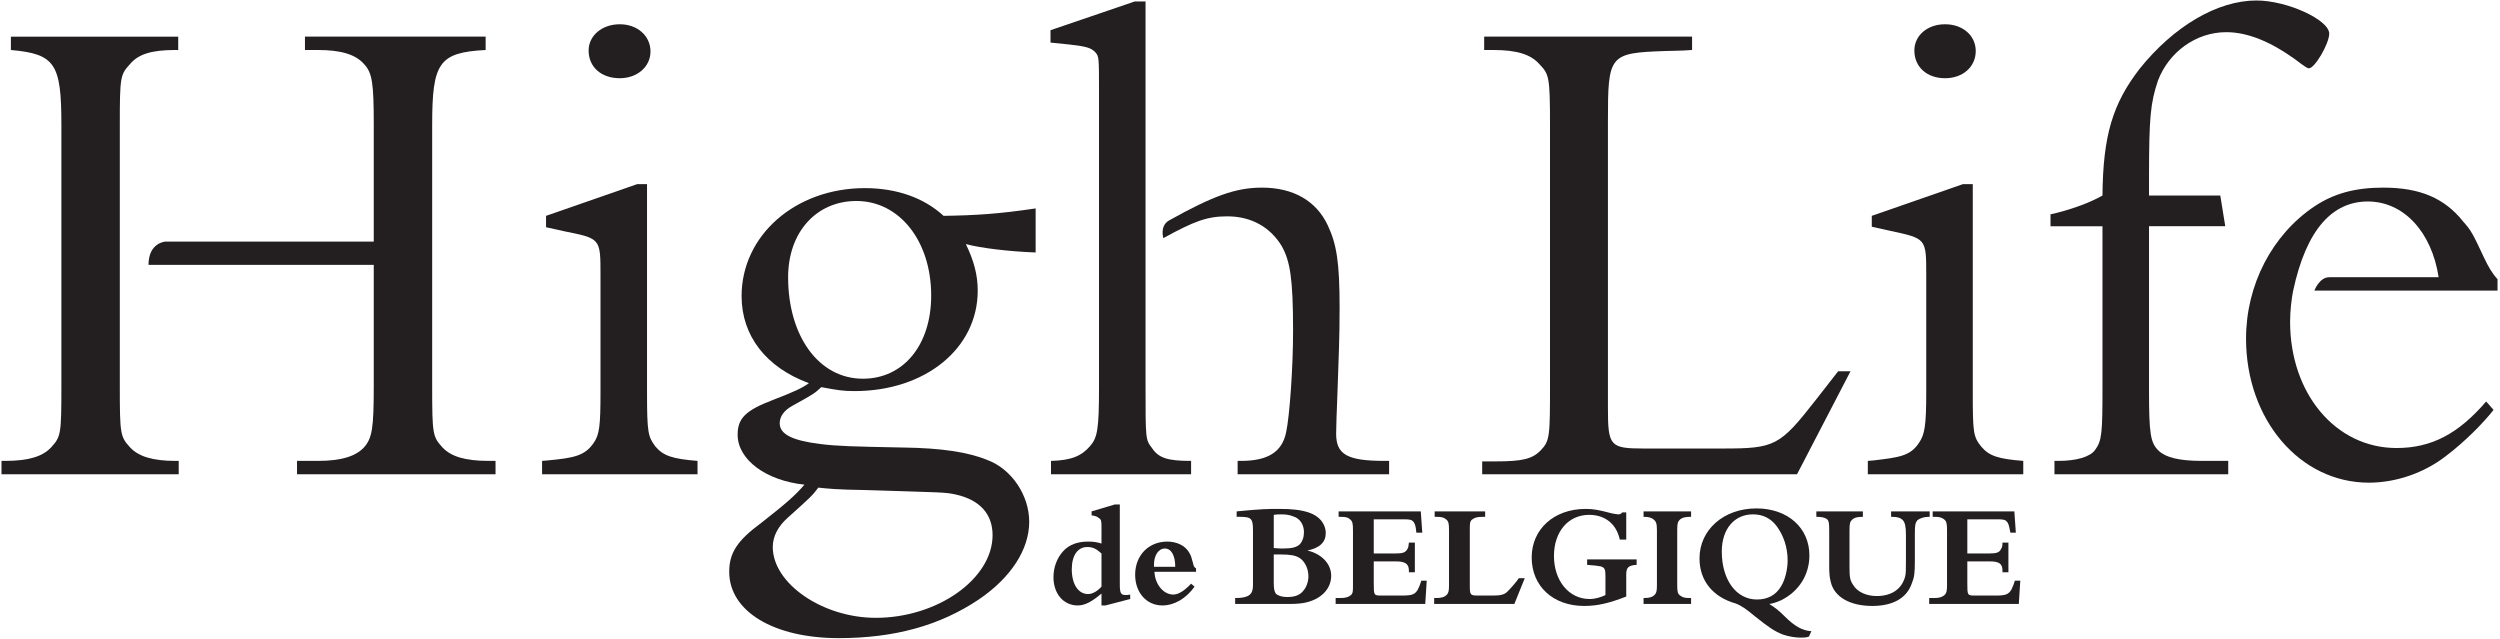
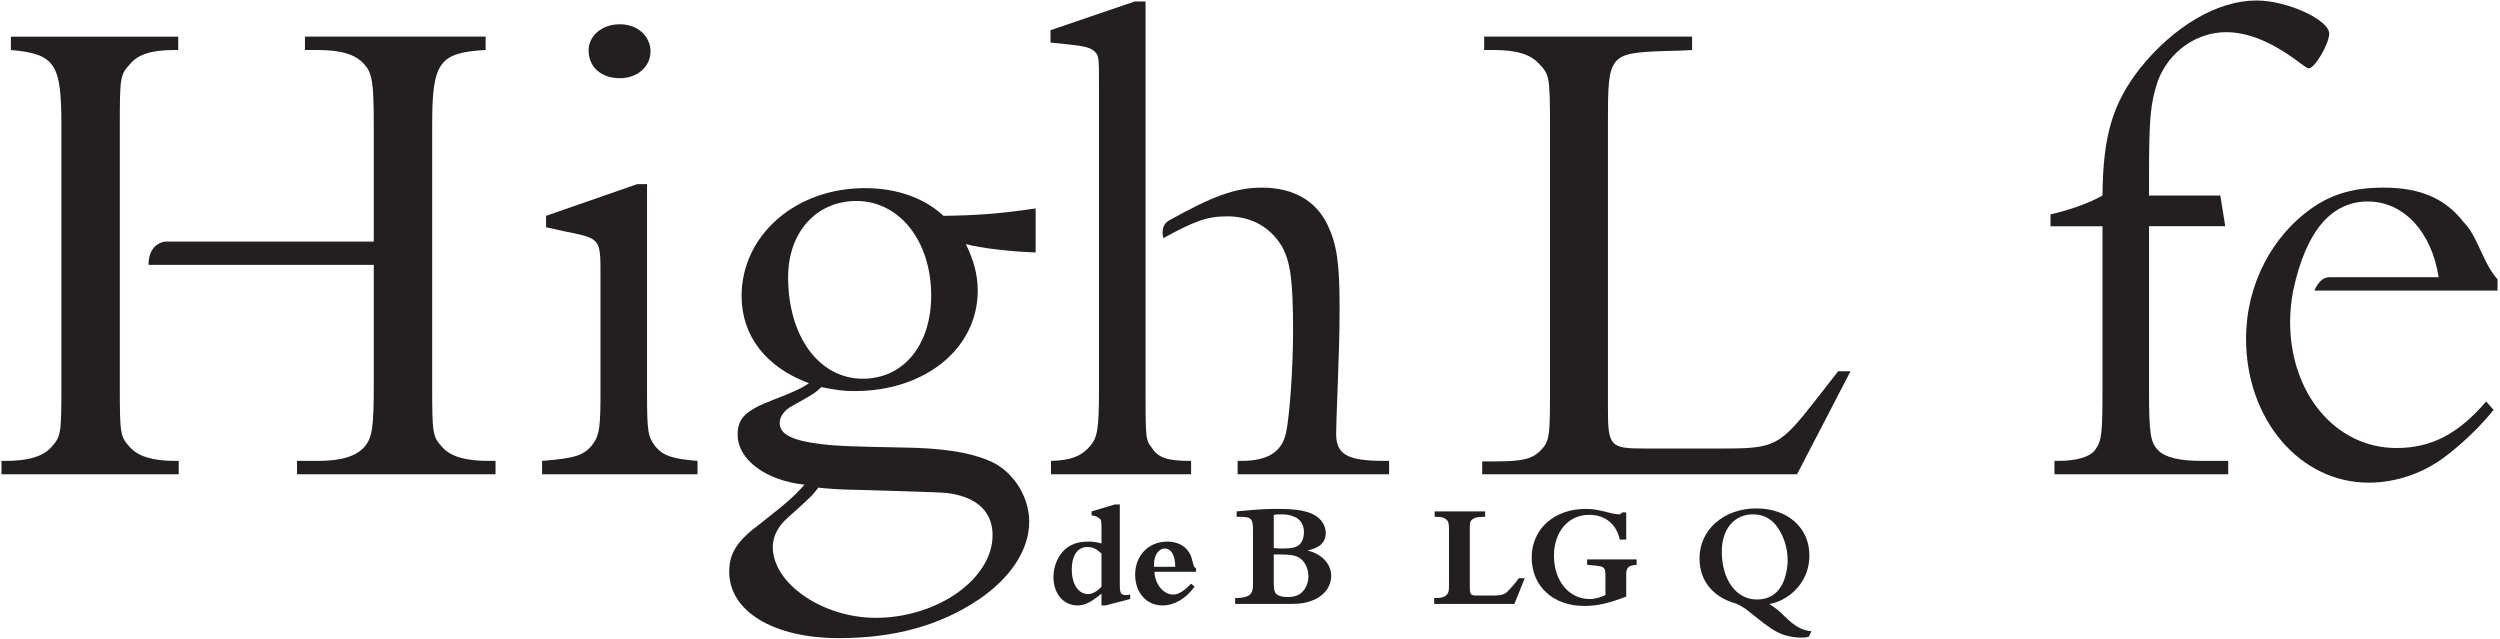
<svg xmlns="http://www.w3.org/2000/svg" version="1.2" viewBox="0 0 505 129" width="505" height="129">
  <title>LOGO_High Life-ai</title>
  <style>
		.s0 { fill: #231f20 } 
	</style>
  <g id="Calque 1">
    <g id="&lt;Group&gt;">
      <path id="&lt;Path&gt;" class="s0" d="m299.4 93.2h2.7c5.5 0 7.4-0.5 9.1-2.2 1.9-2 1.9-2.8 1.9-13.8v-51.9c0-10-0.2-10.3-2.2-12.4-1.7-1.9-4.5-2.8-9.2-2.8h-1.9v-2.7h42v2.7l-1.7 0.1c-0.7 0-2 0.1-3.6 0.1-11.5 0.4-11.7 0.7-11.7 14.3v57.8c0 7.7 0.4 8.2 7.3 8.2h15.9c10.5 0 11.5-0.5 18.7-9.7l4.6-5.9h2.5l-10.8 20.8h-63.6z" />
-       <path id="&lt;Compound Path&gt;" class="s0" d="m386.7 10.2c0-3 2.6-5.3 6.2-5.3 3.6 0 6.2 2.3 6.2 5.4 0 3.2-2.6 5.5-6.2 5.5-3.7 0-6.2-2.3-6.2-5.6zm-9.4 82.9l1.2-0.1c5.1-0.6 7.4-0.9 9.1-3.5 1.2-1.7 1.5-3.5 1.5-10.3v-23.7c0-7.4 0-7.3-7.4-8.9l-3.6-0.8v-2.2l18.4-6.4h2v42c0 8.2 0.1 9 1.7 11 1.6 1.9 3.4 2.5 8.5 2.9v2.7h-31.4z" />
      <path id="&lt;Path&gt;" class="s0" d="m415 93.1h0.8c3.6 0 6.4-0.8 7.4-2.2 1.4-1.9 1.5-3.4 1.5-12.8v-32.4h-10.5v-2.4c3.6-0.8 7.7-2.2 10.5-3.8 0.1-12.2 2.1-18.6 7.5-25.6 6.9-8.6 15.7-13.8 23.6-13.8 6.2 0 14.7 3.9 14.7 6.7 0 2-2.9 7-4.1 7-0.3 0-0.8-0.3-2.9-1.9-4.9-3.5-9.5-5.4-13.8-5.4-6.1 0-11.6 4-13.8 9.8-1.5 4.5-1.8 7.3-1.8 19.6v3.6h14.4l1 6.2h-15.4v33.1c0 9 0.3 10.7 2 12.3 1.4 1.3 4.1 2 8.6 2h5.4v2.7h-35.1z" />
      <path id="&lt;Path&gt;" class="s0" d="m463.2 58.8c-0.3 1.5-0.6 4-0.6 6.2 0 14.5 9.2 25.5 21.5 25.5 7.2 0 12.6-3 18.1-9.4l1.5 1.7c-2.2 2.8-5.9 6.5-9.6 9.3-4.5 3.5-10.2 5.4-15.6 5.4-13.9 0-24.8-12.7-24.8-29.1 0-10.9 5.3-21 13.8-26.7 3.9-2.6 8.2-3.8 13.9-3.8 7.4 0 12.4 2.1 16.2 6.9 1.6 1.8 1.9 2.4 4.2 7.3 0.8 1.7 1.6 3.1 2.7 4.3v2.3h-37c0 0 1-2.7 3-2.7h22.1c-1.4-9.2-7.1-15.3-14.3-15.3-7 0-12.4 5.4-15.1 18.1z" />
      <path id="&lt;Compound Path&gt;" class="s0" d="m118.9 10.2c0-3 2.7-5.3 6.3-5.3 3.5 0 6.2 2.3 6.2 5.5 0 3.1-2.7 5.4-6.2 5.4-3.8 0-6.3-2.3-6.3-5.6zm-9.4 82.9l1.2-0.1c5.2-0.5 7.4-0.9 9.2-3.5 1.2-1.7 1.4-3.5 1.4-10.3v-23.7c0-7.4 0-7.3-7.4-8.8l-3.6-0.8v-2.3l18.4-6.4h2v42c0 8.2 0.2 9 1.7 11 1.6 1.9 3.5 2.5 8.5 2.9v2.7h-31.4z" />
      <path id="&lt;Compound Path&gt;" fill-rule="evenodd" class="s0" d="m209.2 51c-5.4-0.2-11.2-0.9-14.1-1.7 1.6 3.3 2.4 6.2 2.4 9.4 0 11.7-10.6 20.3-24.9 20.3-2.3 0-3.5-0.2-6.7-0.8-1.4 1.3-1.4 1.3-5.9 3.8-1.6 0.9-2.5 2.1-2.5 3.5 0 2.2 2.5 3.5 8.3 4.2 3.2 0.4 6.1 0.5 16.7 0.7 7.5 0.1 13 0.9 16.9 2.5 4.9 1.8 8.5 7.1 8.5 12.5 0 5.6-3.7 11.3-10.2 15.7-7.9 5.3-17.1 7.8-28.3 7.8-13.1 0-22.1-5.4-22.1-13.4 0-3.8 1.6-6.3 6.5-9.9 5.1-4 6.8-5.5 8.7-7.7-7.7-0.8-13.5-5-13.5-10.1 0-3.3 1.6-4.9 7.1-7 4.4-1.7 5.9-2.4 7.3-3.4-8.7-3.2-13.6-9.6-13.6-17.6 0-12.2 10.8-21.8 24.9-21.8 6.5 0 12 2 15.9 5.6 6.6-0.1 11.2-0.4 18.6-1.5zm-53.1 59.5c0 7.4 10.1 14.3 20.8 14.3 12.5 0 23.6-7.9 23.6-16.7 0-4.2-2.5-7.1-7.4-8.2-2.3-0.5-2.5-0.4-17.9-0.9-6.5-0.1-7.9-0.3-9.9-0.5-1.3 1.7-1.3 1.7-6.2 6.1-1.9 1.7-3 3.7-3 5.9zm32-50.8c0-11-6.4-19.1-15.1-19.1-8.1 0-13.8 6.3-13.8 15.4 0 11.9 6.2 20.5 15.1 20.5 8.2 0 13.8-6.8 13.8-16.8z" />
      <path id="&lt;Compound Path&gt;" class="s0" d="m236.2 44.5c8.8-4.9 13.4-6.6 18.7-6.6 6.4 0 11 2.7 13.3 7.6 1.8 3.8 2.4 7.5 2.4 16.6 0 6.4-0.2 10.1-0.4 16.3-0.2 5.5-0.3 7.7-0.3 9.2 0 4.2 2.2 5.5 9.8 5.5h0.9v2.7h-30.6v-2.7h0.7c5.4 0 8.3-1.8 9.1-5.8 0.7-3.2 1.4-13 1.4-20.5 0-10.5-0.6-14.1-2.3-17.1-2.3-3.8-6.1-6-11-6-4.1 0-6.7 1-12.9 4.4 0 0-0.8-2.5 1.2-3.6zm-4.8 5.3v28.2c0 10.8 0 10.8 1.3 12.5 1.3 2 3.2 2.6 7.7 2.6h0.2v2.7h-28.3v-2.7c4.1-0.1 6.2-1 7.9-3 1.5-1.7 1.8-3.5 1.8-11.9v-59.5c0-7.3 0-7.3-0.8-8.2-0.8-0.8-1.6-1.1-5.1-1.5l-3.9-0.4v-2.5l17-5.8h2.2v46.6z" />
      <path id="&lt;Compound Path&gt;" class="s0" d="m33.4 48.8h42.1v-23.5c0-8.6-0.3-10.6-2-12.4-1.7-1.9-4.6-2.8-9.3-2.8h-2.6v-2.7h36.5v2.7c-9.5 0.5-10.8 2.6-10.8 15.2v52.6c0 9.9 0.1 10.3 2.1 12.5 1.7 1.8 4.5 2.7 9.3 2.7h1.4v2.7h-40.1v-2.7h4.2c4.7 0 7.6-0.9 9.3-2.7 1.7-1.9 2-3.9 2-12.5v-24.4h-45.5c0-4.5 3.4-4.7 3.4-4.7zm-9.2 2.3v26.8c0 9.9 0.1 10.3 2.1 12.5 1.7 1.8 4.5 2.7 9.1 2.7h0.7v2.7h-35.8v-2.7h0.7c4.8 0 7.6-0.9 9.3-2.7 2-2.2 2.1-2.6 2.1-12.5v-52.6c0-12.4-1.2-14.4-10.2-15.2v-2.7h33.8v2.7h-0.6c-4.7 0-7.4 0.8-9.1 2.8-2 2.2-2.1 2.5-2.1 12.4z" />
      <path id="&lt;Compound Path&gt;" fill-rule="evenodd" class="s0" d="m222.5 119.9c-1.9 1.6-3.3 2.4-4.8 2.4-2.9 0-4.9-2.4-4.9-5.7 0-2 0.7-3.9 2-5.3 1.2-1.3 2.9-1.9 5-1.9 1 0 1.8 0.1 2.7 0.4v-3.5c0-1.2-0.1-1.4-0.6-1.7-0.3-0.3-0.8-0.4-1.4-0.5v-0.8l4.7-1.4h1v16.1c0 1.8 0.2 2.2 1.2 2.2q0.4 0 0.9-0.1v0.9l-5 1.3h-0.8zm0-8.1c-1.1-1-1.8-1.3-2.9-1.3-1.9 0-3.1 1.7-3.1 4.5 0 3 1.3 5 3.3 5 0.9 0 1.9-0.6 2.7-1.5z" />
      <path id="&lt;Compound Path&gt;" fill-rule="evenodd" class="s0" d="m241.3 118.5c-1.7 2.4-4.1 3.8-6.5 3.8-3.2 0-5.5-2.6-5.5-6.2 0-3.9 2.7-6.7 6.5-6.7 1.9 0 3.6 0.8 4.4 2.2 0.4 0.6 0.5 1.1 0.8 2.2 0.1 0.5 0.2 0.8 0.6 1v0.7h-8.4c0.1 2.5 1.8 4.6 3.8 4.6 1 0 2.2-0.7 3.6-2.2zm-3.9-4c0-2.3-0.8-3.7-2.1-3.7-1.3 0-2.2 1.4-2.2 3.3v0.4z" />
      <path id="&lt;Compound Path&gt;" fill-rule="evenodd" class="s0" d="m249.5 120.8h0.1c2.6 0 3.5-0.7 3.5-2.5v-11.2c0-2.3-0.3-2.7-2.6-2.7h-0.7v-1.1c5.1-0.5 6.3-0.5 8.6-0.5 2.7 0 4.3 0.2 5.9 0.7 2.2 0.7 3.5 2.3 3.5 4.2 0 1.8-1.2 3-3.7 3.5 2.9 0.7 4.8 2.7 4.8 5.1 0 2.5-1.8 4.5-4.7 5.3-1 0.3-2.2 0.4-4 0.4h-10.7zm9.5-10c1.9 0 2.8-0.2 3.5-0.8 0.6-0.6 0.9-1.5 0.9-2.5 0-1.5-0.8-2.8-2.2-3.2-0.7-0.3-1.5-0.4-2.5-0.4-0.5 0-0.8 0-1.4 0.1v6.7q1 0.1 1.7 0.1zm-1.7 6.8c0 1.3 0.1 1.8 0.4 2.3 0.4 0.4 1.2 0.7 2.3 0.7 1.6 0 2.6-0.4 3.3-1.3 0.6-0.7 1-1.8 1-2.9 0-1.5-0.7-3-1.8-3.7-0.8-0.5-1.8-0.7-3.9-0.7-0.4 0-0.8 0-1.3 0z" />
-       <path id="&lt;Path&gt;" class="s0" d="m269.8 120.8h0.9c1.2 0 1.7-0.2 2.2-0.6 0.4-0.4 0.4-0.8 0.4-2v-11.1c0-1.4-0.1-1.8-0.6-2.2-0.4-0.4-0.9-0.5-2-0.5h-0.3v-1.1h16.6l0.3 4.3h-1.2c-0.1-1.1-0.2-1.6-0.5-2.1-0.4-0.5-0.7-0.6-2-0.6h-6.1v6.9h4.4c1.5 0 2-0.2 2.4-0.9 0.2-0.3 0.2-0.5 0.3-1.3h1.2v6h-1.2v-0.3c0-1.4-0.7-1.9-2.7-1.9h-4.4v4.3c0 2.6 0 2.6 1.6 2.6h4.1c2 0 2.6-0.2 3.2-1.2 0.3-0.6 0.5-1.1 0.7-1.8h1.1l-0.3 4.7h-18.1z" />
      <path id="&lt;Path&gt;" class="s0" d="m289.7 120.8h0.4c1.1 0 1.7-0.2 2.1-0.6 0.4-0.4 0.5-0.8 0.5-2v-11.1c0-1.4-0.1-1.8-0.6-2.2-0.5-0.4-0.9-0.5-2-0.5h-0.3v-1.1h10.2v1.1h-0.5c-1.2 0-1.7 0.2-2.2 0.6-0.4 0.4-0.4 0.8-0.4 2.1v11.2c0 1.8 0.1 2 1.5 2h3.2c1.6 0 2.3-0.2 2.9-0.8 0.6-0.6 1.7-1.8 2.3-2.7h1.2l-2.1 5.2h-16.2z" />
      <path id="&lt;Path&gt;" class="s0" d="m328.5 120.5c-3.6 1.4-5.9 1.9-8.5 1.9-6.3 0-10.6-4-10.6-9.8 0-5.7 4.5-9.8 10.9-9.8 1.6 0 2.6 0.2 5.3 0.9 0.6 0.1 1 0.2 1.3 0.2 0.3 0 0.6-0.1 0.8-0.4h0.8v5.5h-1.3c-0.7-3.2-3-5-6.2-5-4.2 0-7.1 3.4-7.1 8.3 0 5 3 8.7 7.2 8.7 1.2 0 2.4-0.4 3.2-0.8v-4c0-1.2-0.2-1.6-1-1.8-0.5-0.1-1.3-0.2-2.7-0.3v-1.1h10v1.1c-1.6 0.1-2.1 0.5-2.1 1.9z" />
-       <path id="&lt;Path&gt;" class="s0" d="m332 120.8h0.1c1.1 0 1.7-0.2 2.1-0.6 0.4-0.4 0.5-0.8 0.5-2v-11.1c0-1.4-0.2-1.8-0.7-2.2-0.4-0.3-0.9-0.5-1.9-0.5h-0.1v-1.1h9.6v1.1h-0.2c-1.1 0-1.7 0.2-2.1 0.6-0.4 0.4-0.5 0.8-0.5 2.1v11.1c0 1.3 0.1 1.8 0.6 2.1 0.5 0.4 0.9 0.5 2 0.5h0.2v1.2h-9.6z" />
      <path id="&lt;Compound Path&gt;" fill-rule="evenodd" class="s0" d="m365.4 128.6c-0.6 0.2-1 0.2-1.7 0.2-1 0-2.3-0.2-3.5-0.6-1.8-0.7-2.8-1.4-5.7-3.7-1.7-1.4-2.6-2.1-3.9-2.6-4.6-1.3-7.3-4.6-7.3-9.1 0-5.8 4.9-10.1 11.5-10.1 6.3 0 10.7 3.9 10.7 9.5 0 3.9-2.1 7.2-5.6 9-0.9 0.4-1.7 0.7-2.5 0.8 1.2 0.8 1.7 1.1 3.1 2.5 2 2 3.6 2.9 5.4 3zm-10.5-7.5q3.3 0 4.9-2.7c0.8-1.3 1.3-3.4 1.3-5.2 0-2.6-0.8-5-2.2-6.9-1.2-1.6-2.8-2.4-4.8-2.4-3.8 0-6.3 3-6.3 7.5 0 5.7 2.9 9.7 7.1 9.7z" />
-       <path id="&lt;Path&gt;" class="s0" d="m386.8 113.3c0 2.4-0.1 3.3-0.6 4.5-1 3-3.8 4.6-8 4.6-4.5 0-7.7-1.8-8.4-4.9-0.2-0.8-0.3-1.6-0.3-3.1v-7.3c0-1.5-0.1-1.9-0.4-2.2-0.4-0.3-1-0.5-2-0.5h-0.2v-1.1h9.4v1.1h-0.1c-1.1 0-1.7 0.2-2.1 0.6-0.4 0.4-0.5 0.8-0.5 2.1v7.4c0 2.1 0.1 2.7 0.7 3.6 0.8 1.4 2.6 2.3 4.8 2.3 3 0 5-1.4 5.7-3.8 0.2-0.7 0.2-1.3 0.2-3.3v-5.2c0-1.8-0.2-2.5-0.6-3-0.5-0.5-1.1-0.7-2.2-0.7h-0.2v-1.1h7.8v1.1h-0.2c-1 0-1.8 0.3-2.3 0.7-0.4 0.5-0.5 1-0.5 2.6z" />
-       <path id="&lt;Path&gt;" class="s0" d="m389.7 120.8h1c1.1 0 1.6-0.2 2.1-0.6 0.4-0.4 0.5-0.8 0.5-2v-11.1c0-1.4-0.1-1.8-0.6-2.2-0.5-0.4-1-0.5-2-0.5h-0.3v-1.1h16.5l0.3 4.3h-1.1c-0.2-1.1-0.3-1.6-0.6-2.1-0.4-0.5-0.7-0.6-2-0.6h-6.1v6.9h4.4c1.5 0 2.1-0.2 2.4-0.9 0.2-0.3 0.3-0.5 0.3-1.3h1.2v6h-1.2v-0.3c0-1.4-0.6-1.9-2.6-1.9h-4.5v4.3c0 2.6 0 2.6 1.6 2.6h4.1c2 0 2.6-0.2 3.2-1.2 0.3-0.6 0.5-1.1 0.7-1.8h1.1l-0.3 4.7h-18.1z" />
    </g>
  </g>
</svg>